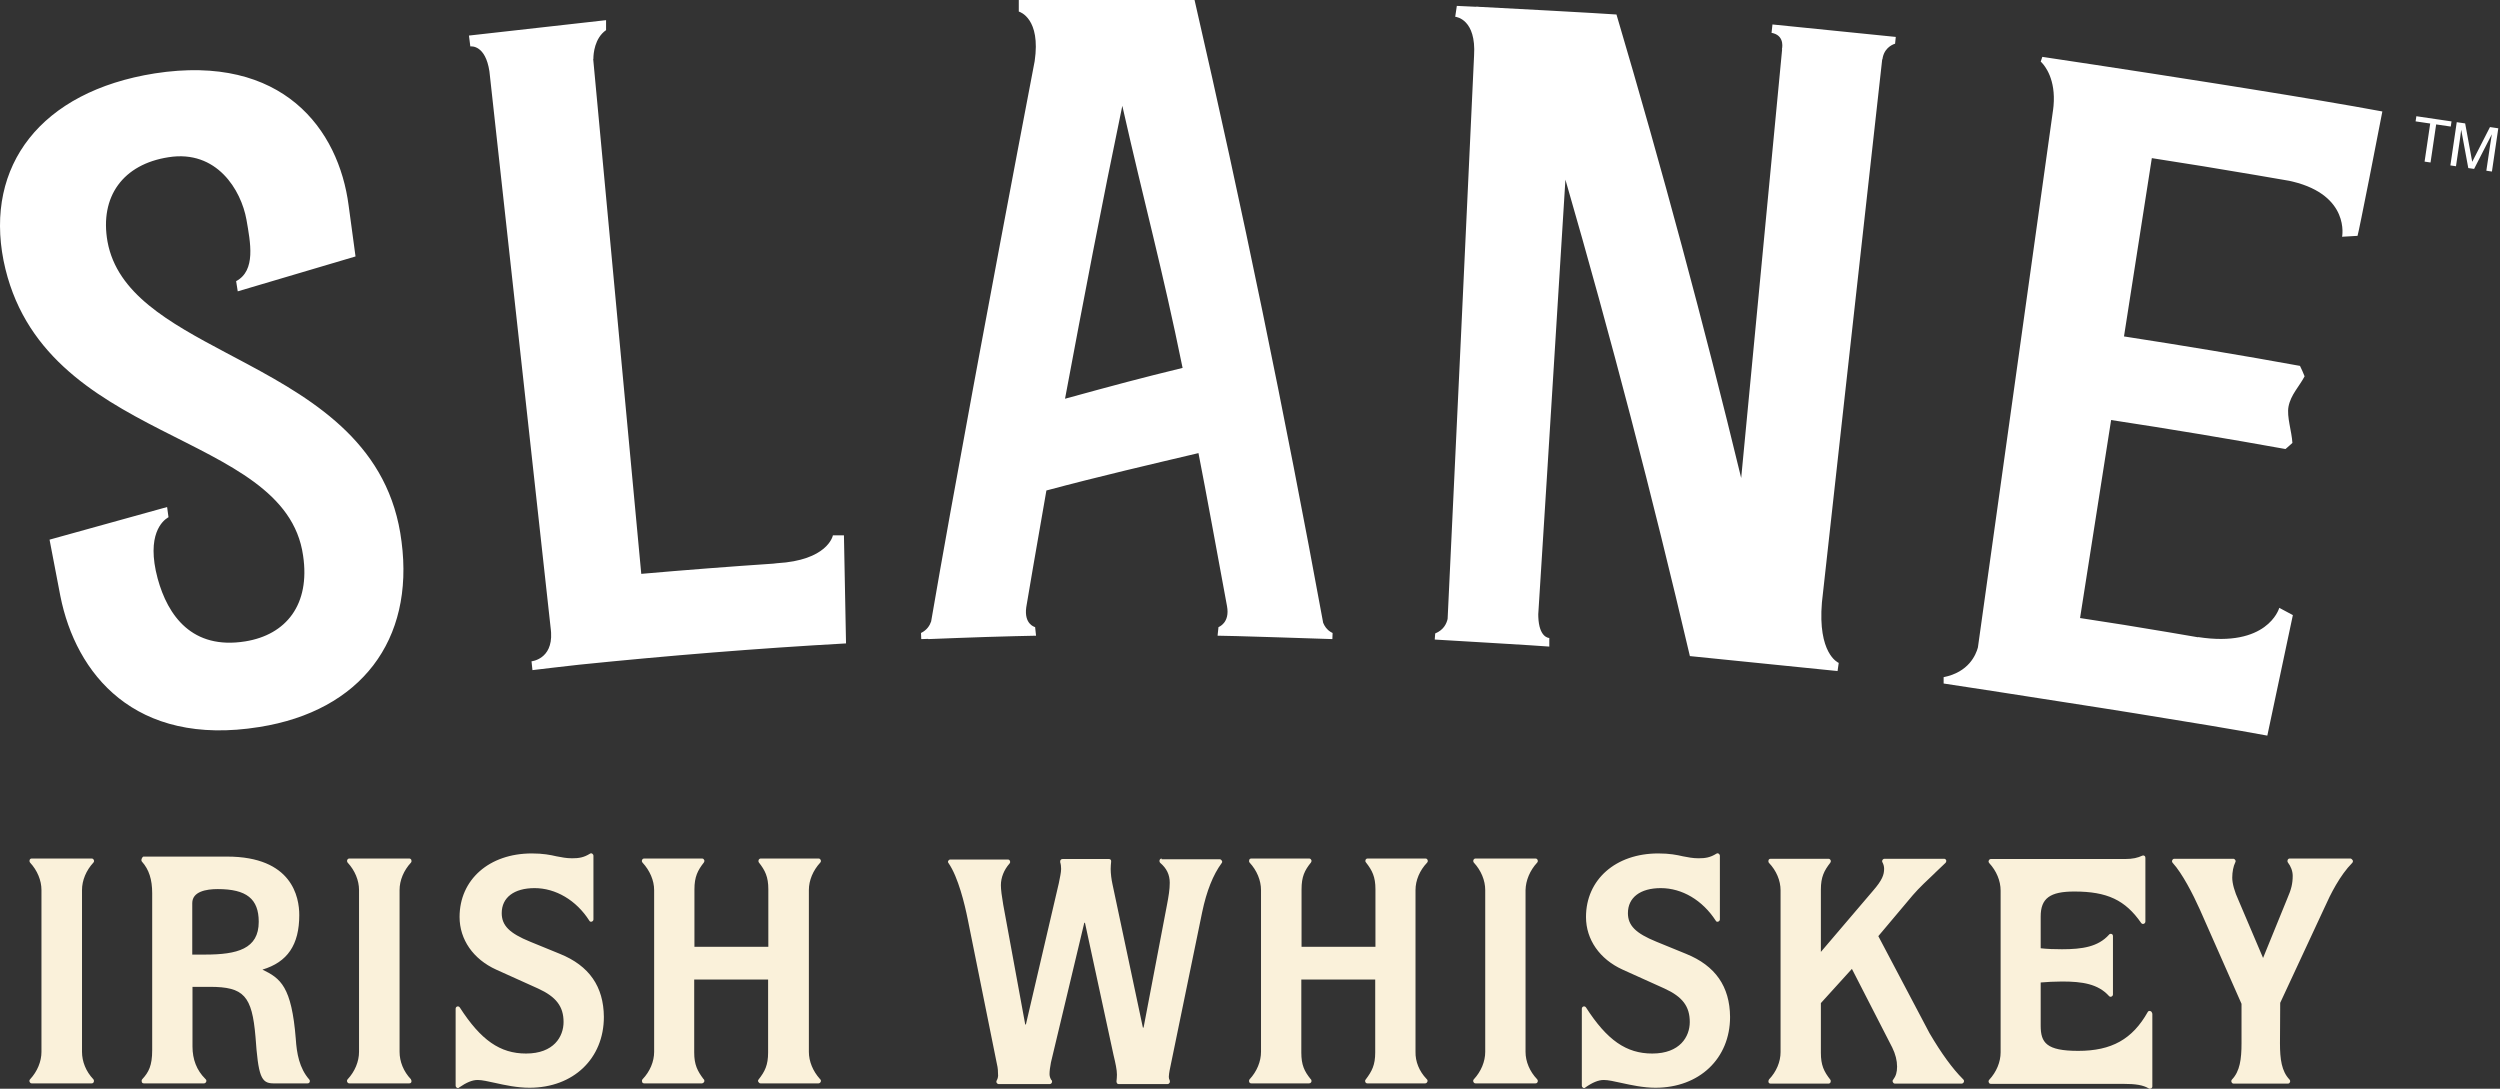
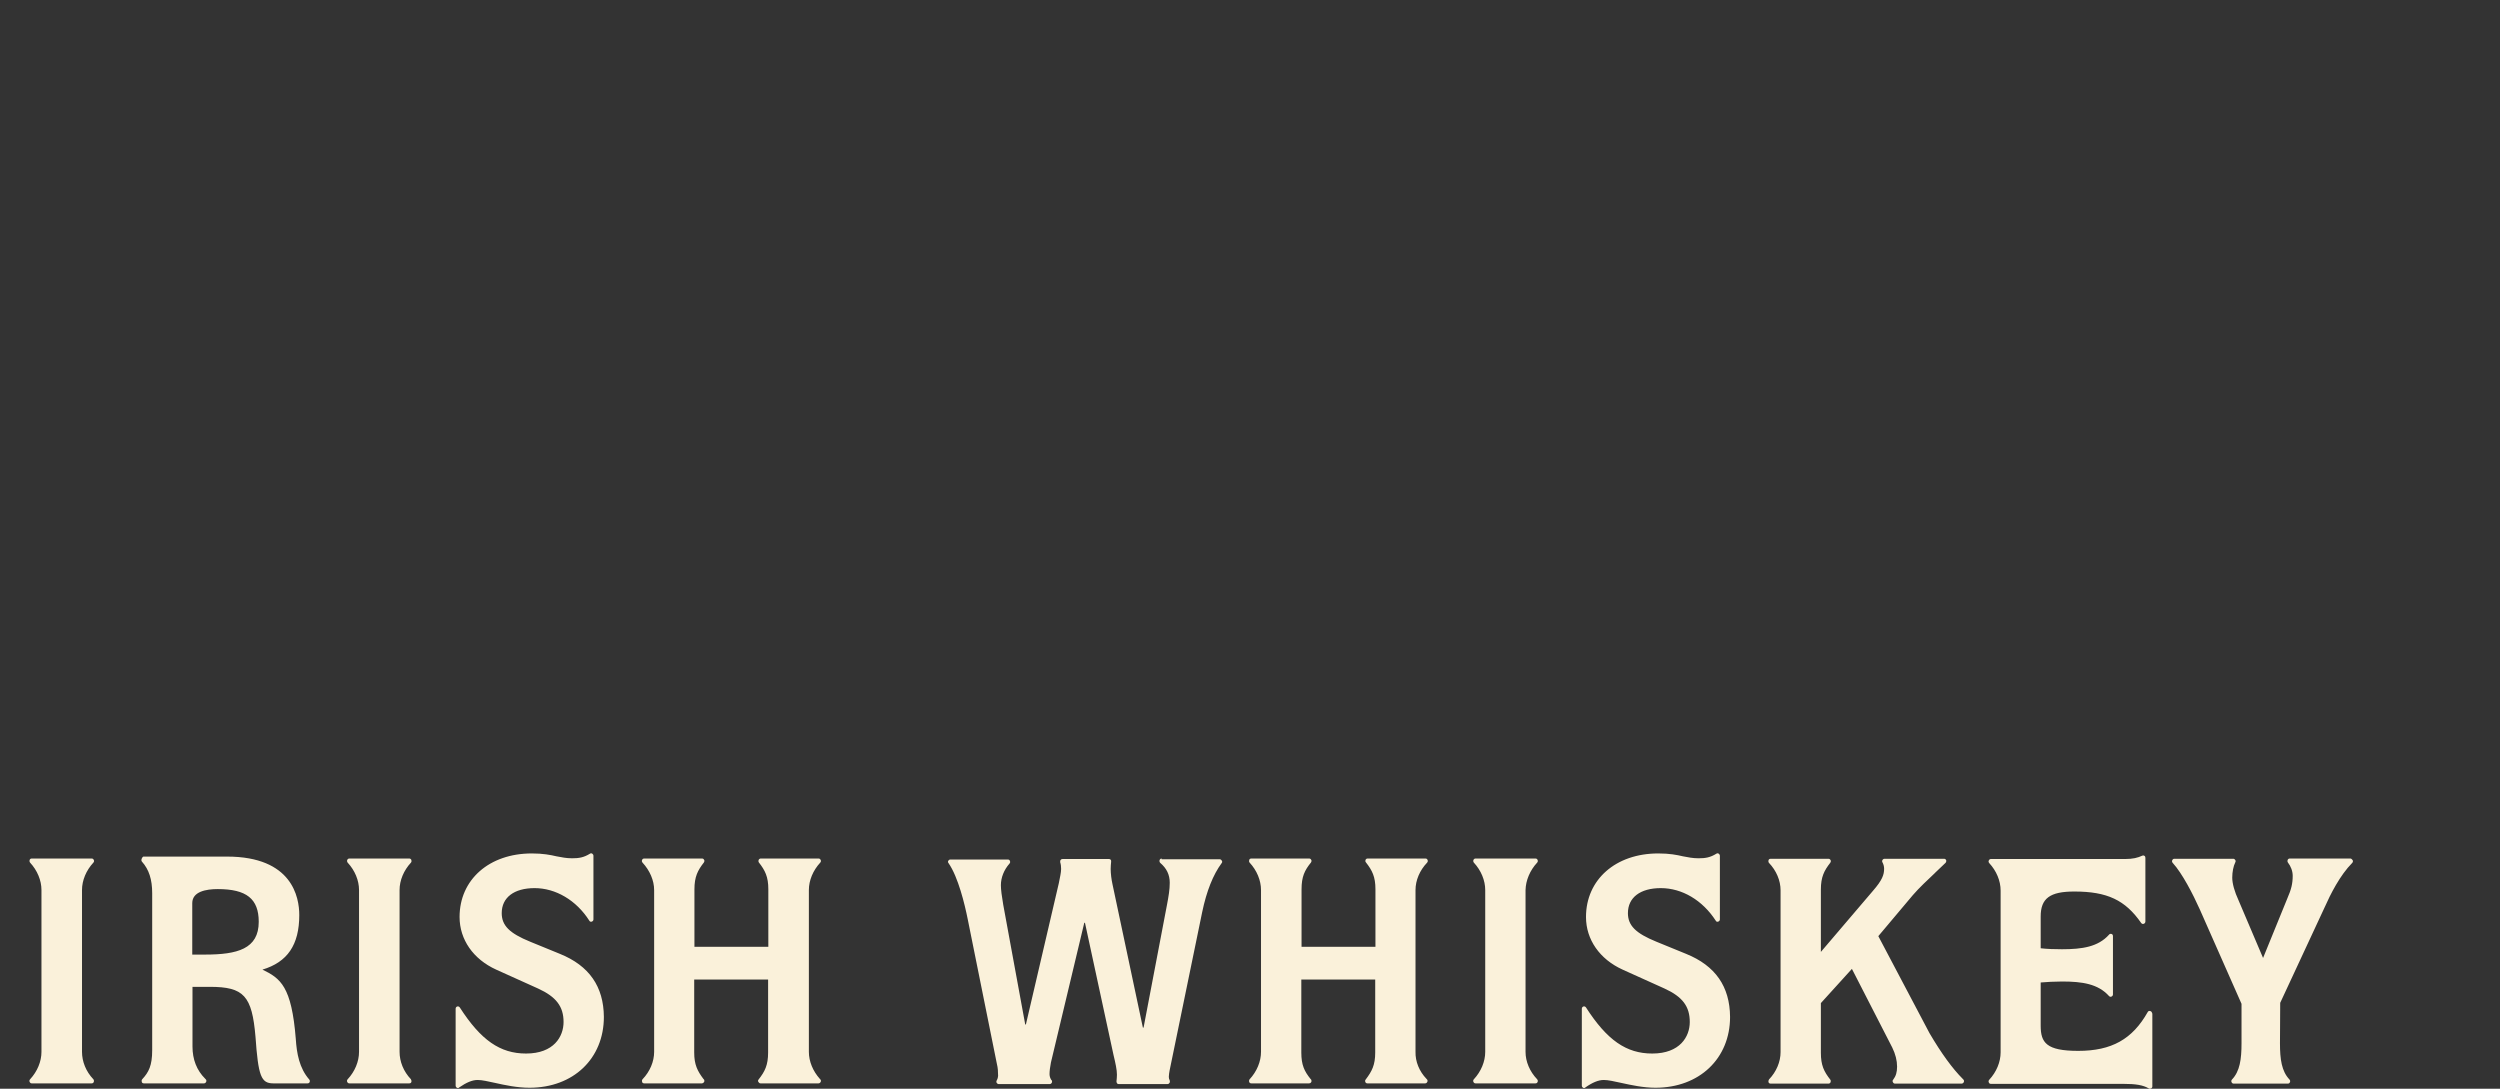
<svg xmlns="http://www.w3.org/2000/svg" width="186px" height="81px" viewBox="0 0 186 81" version="1.1">
  <rect x="0" y="0" width="186" height="81" fill="#333333" stroke="none" />
  <title>Logo/Primary Copy@2x</title>
  <g id="Symbols" stroke="none" stroke-width="1" fill="none" fill-rule="evenodd">
    <g id="Navigation" transform="translate(-365, -305)">
      <g id="Logo/Primary" transform="translate(365, 305)">
        <path d="M106.124,80.26 C106.176,80.296 106.21,80.35 106.21,80.423 C106.21,80.513 106.124,80.603 106.038,80.603 L106.038,80.603 L101.73,80.603 C101.661,80.603 101.609,80.567 101.575,80.495 C101.557,80.441 101.557,80.368 101.609,80.314 C102.074,79.701 102.316,79.232 102.316,78.311 L102.316,72.879 L96.818,72.879 L96.818,78.311 C96.818,79.232 97.042,79.701 97.507,80.278 C97.559,80.314 97.576,80.368 97.576,80.423 C97.576,80.513 97.525,80.585 97.404,80.603 L97.404,80.603 L93.096,80.603 C93.027,80.603 92.958,80.567 92.941,80.495 C92.923,80.441 92.923,80.35 92.975,80.296 C93.509,79.719 93.819,78.979 93.819,78.257 L93.819,66.22 C93.819,65.499 93.509,64.759 92.975,64.181 C92.923,64.127 92.923,64.055 92.941,63.983 C92.958,63.911 93.027,63.874 93.096,63.874 L97.404,63.874 C97.473,63.874 97.525,63.911 97.559,63.983 C97.594,64.037 97.576,64.109 97.542,64.163 C97.059,64.759 96.835,65.228 96.835,66.166 L96.835,70.443 L102.333,70.443 L102.333,66.166 C102.333,65.228 102.092,64.759 101.626,64.163 C101.575,64.109 101.575,64.037 101.592,63.983 C101.626,63.911 101.678,63.874 101.747,63.874 L106.055,63.874 C106.124,63.874 106.193,63.911 106.21,63.983 C106.245,64.037 106.228,64.127 106.176,64.181 C105.624,64.759 105.314,65.499 105.314,66.22 L105.314,78.257 C105.297,78.979 105.59,79.701 106.124,80.26 Z M114.362,64.181 C114.413,64.127 114.431,64.055 114.396,63.983 C114.379,63.911 114.31,63.874 114.241,63.874 L109.778,63.874 C109.709,63.874 109.657,63.911 109.623,63.983 C109.605,64.037 109.605,64.127 109.657,64.181 C110.191,64.759 110.501,65.499 110.501,66.22 L110.501,78.257 C110.501,78.979 110.191,79.719 109.657,80.296 C109.605,80.35 109.588,80.423 109.623,80.495 C109.657,80.567 109.709,80.603 109.778,80.603 L114.241,80.603 C114.31,80.603 114.379,80.567 114.396,80.495 C114.431,80.441 114.413,80.35 114.362,80.296 C113.81,79.719 113.5,78.979 113.5,78.257 L113.5,66.22 C113.517,65.499 113.828,64.759 114.362,64.181 Z M143.555,76.867 L139.747,69.649 L142.314,66.599 C142.78,66.058 143.417,65.463 143.934,64.975 L143.986,64.921 C144.262,64.668 144.52,64.416 144.744,64.199 C144.796,64.145 144.813,64.073 144.796,64.001 C144.762,63.929 144.71,63.893 144.641,63.893 L140.212,63.893 C140.143,63.893 140.091,63.929 140.057,63.983 C140.022,64.037 140.022,64.109 140.057,64.163 C140.126,64.29 140.178,64.452 140.178,64.632 C140.178,65.084 140.04,65.481 139.35,66.275 L135.473,70.822 L135.473,66.184 C135.473,65.246 135.714,64.777 136.179,64.181 C136.214,64.127 136.231,64.055 136.197,64.001 C136.162,63.929 136.11,63.893 136.041,63.893 L131.733,63.893 C131.664,63.893 131.595,63.929 131.578,64.001 C131.561,64.055 131.561,64.145 131.612,64.199 C132.164,64.777 132.474,65.517 132.474,66.238 L132.474,78.275 C132.474,78.997 132.164,79.737 131.612,80.314 C131.578,80.368 131.561,80.441 131.578,80.513 C131.595,80.585 131.664,80.621 131.733,80.621 L136.041,80.621 C136.11,80.621 136.162,80.585 136.197,80.513 C136.214,80.459 136.214,80.386 136.179,80.332 C135.697,79.719 135.473,79.25 135.473,78.329 L135.473,74.63 L137.782,72.085 L140.781,77.932 C141.022,78.419 141.143,78.907 141.143,79.358 C141.143,79.773 141.056,80.062 140.85,80.332 C140.798,80.386 140.798,80.459 140.832,80.513 C140.867,80.585 140.919,80.621 140.988,80.621 L145.934,80.621 L145.951,80.621 C146.037,80.621 146.123,80.531 146.123,80.441 C146.123,80.368 146.089,80.314 146.037,80.278 C145.261,79.502 144.434,78.365 143.555,76.867 Z M125.443,70.966 L123.237,70.064 C121.686,69.433 121.117,68.855 121.117,67.935 C121.117,66.78 122.031,66.076 123.564,66.076 C125.15,66.076 126.666,66.978 127.649,68.494 C127.683,68.566 127.752,68.602 127.838,68.566 C127.907,68.548 127.959,68.476 127.959,68.404 L127.959,63.676 C127.959,63.604 127.925,63.55 127.873,63.514 C127.821,63.477 127.752,63.477 127.7,63.514 C127.235,63.802 126.873,63.856 126.374,63.856 C125.943,63.856 125.598,63.784 125.219,63.712 C124.754,63.604 124.219,63.496 123.375,63.496 C120.204,63.496 117.998,65.444 117.998,68.224 C117.998,69.902 119.015,71.364 120.721,72.139 L123.84,73.547 C125.184,74.161 125.719,74.882 125.719,76.037 C125.719,77.12 124.995,78.383 122.927,78.383 C120.997,78.383 119.566,77.391 117.998,74.955 C117.946,74.882 117.877,74.864 117.808,74.882 C117.74,74.9 117.688,74.973 117.688,75.045 L117.688,80.765 C117.688,80.838 117.722,80.892 117.774,80.928 C117.791,80.946 117.826,80.946 117.86,80.946 C117.895,80.946 117.929,80.946 117.946,80.91 C118.481,80.531 118.929,80.35 119.325,80.35 C119.652,80.35 120.118,80.459 120.618,80.567 C121.359,80.729 122.255,80.928 123.168,80.928 C126.425,80.928 128.717,78.762 128.717,75.658 C128.7,73.403 127.632,71.851 125.443,70.966 Z M159.979,75.225 C159.91,75.189 159.824,75.225 159.789,75.298 C158.652,77.319 157.101,78.185 154.619,78.185 C152.241,78.185 151.827,77.571 151.827,76.308 L151.827,73.096 C152.258,73.06 152.861,73.024 153.413,73.024 C154.929,73.024 156.101,73.204 156.911,74.106 C156.963,74.161 157.032,74.179 157.101,74.143 C157.17,74.106 157.204,74.052 157.204,73.98 L157.204,69.649 C157.204,69.577 157.17,69.505 157.101,69.487 C157.032,69.469 156.963,69.469 156.911,69.541 C156.101,70.443 154.929,70.624 153.413,70.624 C152.861,70.624 152.275,70.606 151.827,70.551 L151.827,68.187 C151.827,66.834 152.517,66.329 154.326,66.329 C156.773,66.329 158.118,66.96 159.307,68.675 C159.358,68.729 159.427,68.765 159.496,68.729 C159.565,68.711 159.617,68.639 159.617,68.566 L159.617,63.82 C159.617,63.766 159.6,63.712 159.548,63.676 C159.496,63.64 159.445,63.64 159.393,63.658 C159.048,63.82 158.686,63.911 158.1,63.911 L148.122,63.911 C148.053,63.911 148.002,63.947 147.967,64.019 C147.933,64.073 147.95,64.163 148.002,64.217 C148.536,64.795 148.846,65.535 148.846,66.257 L148.846,78.293 C148.846,79.015 148.536,79.755 148.002,80.332 C147.95,80.386 147.933,80.459 147.967,80.531 C147.984,80.603 148.053,80.639 148.122,80.639 L157.962,80.639 C158.91,80.639 159.445,80.729 159.875,80.982 C159.893,81 159.927,81 159.962,81 C159.996,81 160.013,80.982 160.048,80.982 C160.099,80.946 160.134,80.892 160.134,80.838 L160.134,75.424 C160.099,75.298 160.048,75.225 159.979,75.225 Z M174.869,63.874 L170.353,63.874 C170.284,63.874 170.233,63.911 170.198,63.983 C170.181,64.037 170.181,64.109 170.216,64.163 C170.44,64.452 170.577,64.813 170.577,65.156 C170.577,65.733 170.474,66.166 170.181,66.834 L168.372,71.273 L166.545,66.978 C166.252,66.347 166.079,65.733 166.079,65.3 C166.079,64.867 166.166,64.434 166.304,64.163 C166.338,64.109 166.338,64.037 166.304,63.983 C166.269,63.929 166.217,63.893 166.166,63.893 L161.771,63.893 C161.702,63.893 161.65,63.929 161.616,64.001 C161.582,64.073 161.599,64.145 161.65,64.199 C162.357,64.975 163.15,66.509 163.667,67.664 L166.769,74.684 L166.769,77.625 C166.769,78.798 166.648,79.701 166.062,80.314 C166.011,80.368 165.993,80.441 166.028,80.513 C166.062,80.585 166.114,80.621 166.183,80.621 L170.216,80.621 C170.284,80.621 170.353,80.585 170.371,80.513 C170.405,80.459 170.388,80.368 170.336,80.314 C169.75,79.701 169.63,78.798 169.63,77.625 L169.647,74.612 L172.938,67.538 C173.386,66.527 174.093,65.12 175.006,64.199 C175.058,64.145 175.075,64.073 175.041,64.001 C174.989,63.929 174.937,63.874 174.869,63.874 Z M6.945,64.181 C6.997,64.127 7.014,64.055 6.98,63.983 C6.945,63.911 6.894,63.874 6.825,63.874 L2.361,63.874 C2.292,63.874 2.223,63.911 2.206,63.983 C2.189,64.037 2.189,64.127 2.241,64.181 C2.775,64.759 3.085,65.499 3.085,66.22 L3.085,78.257 C3.085,78.979 2.775,79.719 2.241,80.296 C2.189,80.35 2.172,80.423 2.206,80.495 C2.241,80.567 2.292,80.603 2.361,80.603 L6.825,80.603 C6.894,80.603 6.945,80.567 6.98,80.495 C6.997,80.441 6.997,80.35 6.945,80.296 C6.394,79.719 6.101,78.979 6.101,78.257 L6.101,66.22 C6.101,65.499 6.411,64.759 6.945,64.181 Z M30.573,64.181 C30.624,64.127 30.624,64.055 30.607,63.983 C30.573,63.911 30.521,63.874 30.452,63.874 L25.988,63.874 C25.919,63.874 25.868,63.911 25.833,63.983 C25.816,64.037 25.816,64.127 25.868,64.181 C26.402,64.759 26.712,65.499 26.712,66.22 L26.712,78.257 C26.712,78.979 26.402,79.719 25.868,80.296 C25.816,80.35 25.799,80.423 25.833,80.495 C25.868,80.567 25.919,80.603 25.988,80.603 L30.452,80.603 C30.521,80.603 30.59,80.567 30.607,80.495 C30.624,80.441 30.607,80.35 30.573,80.296 C30.021,79.719 29.728,78.979 29.728,78.257 L29.728,66.22 C29.728,65.499 30.038,64.759 30.573,64.181 Z M23.007,80.314 C23.059,80.368 23.059,80.441 23.041,80.495 C23.024,80.567 22.955,80.603 22.886,80.603 L20.336,80.603 C19.422,80.603 19.216,80.062 19.009,77.138 C18.75,74.088 18.147,73.421 15.614,73.421 L14.321,73.421 L14.321,77.86 C14.321,78.816 14.632,79.629 15.269,80.26 C15.321,80.296 15.355,80.35 15.355,80.423 C15.355,80.513 15.269,80.603 15.183,80.603 L15.166,80.603 L10.702,80.603 C10.633,80.603 10.564,80.567 10.547,80.495 C10.53,80.423 10.53,80.35 10.582,80.296 C11.064,79.773 11.323,79.286 11.323,78.131 L11.323,66.455 C11.323,65.426 11.081,64.687 10.564,64.109 C10.513,64.055 10.513,63.983 10.53,63.911 C10.564,63.838 10.616,63.712 10.702,63.73 C11.754,63.73 16.234,63.73 16.889,63.73 C21.749,63.73 22.266,66.762 22.266,68.079 C22.266,70.299 21.387,71.58 19.526,72.139 C20.87,72.789 21.697,73.385 22.007,77.301 C22.076,78.365 22.266,79.466 23.007,80.314 Z M16.2,66.148 C15.338,66.148 14.304,66.329 14.304,67.195 L14.304,71.021 L15.252,71.021 C17.647,71.021 19.25,70.606 19.25,68.584 C19.25,66.87 18.337,66.148 16.2,66.148 Z M86.426,63.874 C86.357,63.874 86.288,63.929 86.271,64.001 C86.254,64.073 86.271,64.145 86.323,64.199 C86.788,64.596 87.029,65.065 87.029,65.679 C87.029,66.184 86.943,66.69 86.823,67.321 L85.082,76.452 L85.03,76.452 L82.773,65.805 C82.687,65.426 82.635,64.975 82.635,64.65 C82.635,64.47 82.652,64.29 82.669,64.109 C82.669,64.055 82.669,64.001 82.635,63.965 C82.6,63.929 82.566,63.911 82.514,63.911 L79.05,63.911 C78.999,63.911 78.947,63.929 78.912,63.983 C78.878,64.019 78.878,64.073 78.878,64.145 C78.93,64.308 78.947,64.488 78.947,64.65 C78.947,64.903 78.861,65.282 78.775,65.715 L76.327,76.218 L76.276,76.218 L74.639,67.303 C74.535,66.708 74.466,66.184 74.466,65.86 C74.466,65.3 74.69,64.723 75.104,64.253 C75.156,64.199 75.173,64.127 75.138,64.055 C75.121,63.983 75.052,63.947 74.983,63.947 L70.709,63.947 C70.64,63.947 70.589,63.983 70.554,64.037 C70.52,64.091 70.52,64.163 70.571,64.217 C71.295,65.264 71.778,67.285 72.002,68.404 L74.173,79.177 C74.242,79.448 74.259,79.737 74.259,80.044 C74.259,80.134 74.225,80.26 74.156,80.386 C74.122,80.441 74.122,80.513 74.156,80.567 C74.19,80.621 74.242,80.657 74.311,80.657 L78.102,80.657 L78.102,80.657 C78.189,80.657 78.275,80.567 78.275,80.477 C78.275,80.423 78.258,80.368 78.206,80.332 C78.154,80.242 78.085,80.098 78.085,79.917 C78.085,79.665 78.12,79.43 78.189,79.051 L80.67,68.657 L80.722,68.657 L82.842,78.474 C82.997,79.123 83.1,79.592 83.1,79.953 C83.1,80.116 83.083,80.296 83.066,80.459 C83.066,80.513 83.083,80.567 83.117,80.603 C83.135,80.639 83.186,80.657 83.238,80.657 L86.857,80.657 C86.926,80.657 86.978,80.621 87.012,80.567 C87.047,80.513 87.047,80.459 87.029,80.386 C86.978,80.296 86.96,80.206 86.96,80.116 C86.96,80.026 86.978,79.809 87.081,79.34 L89.442,67.863 C89.77,66.293 90.252,65.084 90.89,64.217 C90.941,64.163 90.941,64.091 90.907,64.037 C90.873,63.983 90.821,63.929 90.752,63.929 L86.426,63.929 L86.426,63.874 Z M60.18,78.257 L60.18,66.22 C60.18,65.499 60.49,64.759 61.024,64.181 C61.076,64.127 61.093,64.055 61.059,63.983 C61.024,63.911 60.972,63.874 60.903,63.874 L56.595,63.874 C56.543,63.874 56.474,63.911 56.44,63.983 C56.423,64.037 56.423,64.109 56.457,64.163 C56.923,64.759 57.164,65.228 57.164,66.166 L57.164,70.443 L51.666,70.443 L51.666,66.166 C51.666,65.228 51.908,64.759 52.373,64.163 C52.407,64.109 52.425,64.037 52.39,63.983 C52.356,63.911 52.304,63.874 52.235,63.874 L47.927,63.874 C47.858,63.874 47.789,63.911 47.772,63.983 C47.737,64.037 47.754,64.127 47.806,64.181 C48.34,64.759 48.668,65.499 48.668,66.22 L48.668,78.257 C48.668,78.979 48.357,79.719 47.806,80.296 C47.754,80.35 47.754,80.423 47.772,80.495 C47.789,80.567 47.858,80.603 47.927,80.603 L52.235,80.603 L52.235,80.603 C52.321,80.585 52.407,80.513 52.407,80.423 C52.407,80.368 52.39,80.314 52.338,80.278 C51.89,79.683 51.649,79.213 51.649,78.311 L51.649,72.879 L57.147,72.879 L57.147,78.311 C57.147,79.25 56.905,79.719 56.44,80.314 C56.388,80.368 56.388,80.441 56.423,80.495 C56.457,80.549 56.509,80.603 56.578,80.603 L60.886,80.603 L60.903,80.603 C60.99,80.603 61.076,80.513 61.076,80.423 C61.076,80.35 61.041,80.296 60.99,80.26 C60.49,79.701 60.18,78.979 60.18,78.257 Z M41.654,70.966 L39.448,70.064 C37.897,69.433 37.328,68.855 37.328,67.935 C37.328,66.78 38.241,66.076 39.775,66.076 C41.343,66.076 42.877,66.978 43.842,68.494 C43.877,68.566 43.963,68.602 44.032,68.566 C44.101,68.548 44.152,68.476 44.152,68.404 L44.152,63.676 C44.152,63.604 44.118,63.55 44.066,63.514 C44.015,63.477 43.946,63.477 43.894,63.514 C43.429,63.802 43.067,63.856 42.567,63.856 C42.136,63.856 41.792,63.784 41.412,63.712 C40.947,63.604 40.396,63.496 39.568,63.496 C36.397,63.496 34.192,65.444 34.192,68.224 C34.192,69.902 35.208,71.364 36.914,72.139 L40.034,73.547 C41.378,74.161 41.929,74.882 41.929,76.037 C41.929,77.12 41.206,78.383 39.138,78.383 C37.207,78.383 35.777,77.391 34.209,74.955 C34.157,74.882 34.088,74.864 34.019,74.882 C33.95,74.9 33.899,74.973 33.899,75.045 L33.899,80.765 C33.899,80.838 33.933,80.892 33.985,80.928 C34.002,80.946 34.036,80.946 34.071,80.946 C34.105,80.946 34.14,80.946 34.157,80.91 C34.709,80.531 35.139,80.35 35.536,80.35 C35.863,80.35 36.328,80.459 36.828,80.567 C37.552,80.729 38.465,80.928 39.396,80.928 C42.653,80.928 44.928,78.762 44.928,75.658 C44.911,73.403 43.842,71.851 41.654,70.966 Z" id="Shape" fill="#FAF1DA" />
-         <path d="M151.949,4.231 C151.949,4.231 158.191,5.159 164.904,6.222 L165.651,6.341 L166.026,6.401 L166.026,6.401 L167.525,6.641 C171.144,7.223 174.682,7.815 177.247,8.293 C177.239,8.348 176.845,10.379 176.422,12.524 L176.249,13.403 C175.84,15.468 175.451,17.403 175.402,17.539 L175.398,17.547 L174.252,17.614 C174.252,17.614 174.86,14.552 170.578,13.511 L170.315,13.451 L167.76,13.012 C165.206,12.577 162.651,12.157 160.096,11.765 C159.412,16.181 158.71,20.614 158.025,25.03 C162.39,25.705 166.772,26.429 171.119,27.222 C171.239,27.474 171.359,27.727 171.462,27.997 C171.068,28.755 170.435,29.362 170.264,30.256 C170.127,31.014 170.503,32.076 170.555,32.952 C170.383,33.104 170.229,33.256 170.041,33.408 C165.728,32.632 161.397,31.907 157.067,31.25 C156.297,36.155 155.526,41.077 154.756,45.982 C156.951,46.31 159.146,46.668 161.342,47.039 L163.537,47.414 L163.537,47.398 C168.655,48.191 169.545,45.339 169.578,45.227 L169.579,45.223 L170.589,45.763 L168.689,54.73 C166.404,54.302 162.74,53.695 158.952,53.087 L158.218,52.97 C157.761,52.897 157.304,52.824 156.848,52.752 L156.165,52.644 C150.266,51.71 144.815,50.885 144.612,50.854 L144.606,50.853 L144.606,50.381 C146.472,50.01 147.002,48.729 147.156,48.173 L149.955,28.157 L149.955,28.157 L152.753,8.141 L152.782,7.887 C152.963,5.904 152.144,4.903 151.898,4.65 L151.847,4.601 C151.841,4.595 151.837,4.591 151.834,4.589 L151.829,4.585 L151.949,4.231 Z M25.938,15.288 L26.195,17.184 L26.195,17.184 L26.451,19.08 L17.688,21.676 L17.568,20.918 C19.057,20.125 18.629,18.035 18.338,16.35 C17.944,14.142 16.13,11.125 12.536,11.698 C9.164,12.22 7.401,14.614 8,17.985 C8.712,21.841 12.532,23.971 16.794,26.231 L17.42,26.563 C17.525,26.618 17.63,26.674 17.735,26.73 L18.414,27.092 C23.628,29.887 28.999,33.21 29.875,40.301 C30.833,47.634 26.845,52.892 19.297,54.089 C10.002,55.589 5.638,50.111 4.491,44.347 C4.243,43.03 3.725,40.35 3.688,40.16 L3.686,40.15 L12.433,37.723 L12.536,38.481 L12.523,38.489 L12.463,38.526 C12.135,38.735 10.844,39.749 11.731,43.049 C12.484,45.796 14.281,48.358 18.253,47.718 C21.282,47.229 23.096,44.987 22.549,41.33 C21.214,31.891 3.036,33.121 0.263,19.384 C-1.123,12.338 3.019,6.81 11.509,5.461 C21.042,3.978 25.202,9.624 25.938,15.288 Z M108.388,0.438 L109.843,0.506 L109.843,0.489 C109.997,0.506 110.168,0.523 110.322,0.523 C110.322,0.523 112.671,0.645 115.15,0.781 L115.978,0.827 C117.723,0.923 119.41,1.02 120.266,1.079 C123.656,12.54 126.754,24.053 129.544,35.565 L131.067,19.62 L131.067,19.62 L132.59,3.674 L132.573,3.674 C132.573,3.674 132.822,2.727 131.943,2.476 L131.803,2.444 L131.871,1.82 L141.046,2.747 L140.994,3.253 C140.994,3.253 140.267,3.432 140.081,4.254 L140.053,4.416 L140.036,4.416 C138.53,17.884 135.551,44.819 135.551,44.819 C135.234,48.599 136.723,49.286 136.798,49.318 L136.801,49.319 L136.715,49.926 L125.727,48.813 C122.954,36.964 119.873,25.148 116.467,13.366 C116.022,20.547 115.577,27.735 115.126,34.92 L114.447,45.695 L114.45,45.893 C114.506,47.414 115.206,47.464 115.265,47.465 L115.268,47.465 L115.268,48.106 C115.048,48.081 113.096,47.961 111.116,47.842 L110.551,47.808 C108.657,47.695 106.886,47.591 106.753,47.583 L106.744,47.583 L106.779,47.128 C107.395,46.875 107.617,46.42 107.703,46.049 C108.371,32.076 109.021,18.103 109.671,4.13 C109.837,1.449 108.362,1.257 108.272,1.248 L108.268,1.247 L108.388,0.438 Z M45.091,1.5 L45.091,2.242 C44.228,2.843 44.154,4.017 44.149,4.313 L44.15,4.382 L44.133,4.382 C45.331,17.159 46.512,29.918 47.71,42.695 C50.979,42.408 54.248,42.156 57.518,41.936 C57.603,41.92 57.706,41.92 57.809,41.903 C61.53,41.689 61.949,39.921 61.967,39.833 L61.968,39.829 L62.789,39.829 L62.944,47.87 C56.319,48.24 49.695,48.78 43.088,49.454 C41.966,49.582 40.149,49.786 39.677,49.85 L39.614,49.858 L39.545,49.201 C39.545,49.201 41.113,49.059 41.001,47.071 L40.983,46.858 L38.698,26.084 L36.413,5.309 C36.116,3.34 35.068,3.445 34.996,3.455 L34.992,3.455 L34.89,2.646 L45.091,1.5 Z M88.875,0 C92.418,15.406 95.602,30.862 98.443,46.336 C98.548,46.586 98.705,46.837 99.007,47.02 L99.145,47.094 L99.128,47.549 C99.128,47.549 97.291,47.488 95.319,47.425 L94.471,47.399 C92.667,47.343 90.953,47.293 90.622,47.296 L90.587,47.296 L90.655,46.656 C90.655,46.656 91.528,46.353 91.288,45.088 C90.621,41.481 89.748,36.678 89.166,33.711 C85.606,34.554 81.891,35.413 77.852,36.492 C77.521,38.391 77.19,40.283 76.864,42.177 L76.38,45.021 L76.351,45.201 C76.191,46.41 76.936,46.636 77.008,46.655 L77.013,46.656 L77.082,47.296 C76.962,47.296 76.363,47.313 75.541,47.33 C74.103,47.364 72.658,47.413 71.215,47.466 L69.054,47.549 L69.054,47.532 C68.823,47.545 68.65,47.548 68.577,47.549 L68.541,47.549 L68.523,47.094 C68.969,46.875 69.174,46.538 69.277,46.235 C70.086,41.507 71.235,35.175 72.399,28.877 L72.605,27.766 C72.639,27.581 72.674,27.396 72.708,27.212 L72.913,26.106 C74.998,14.887 76.979,4.551 76.979,4.551 C77.445,1.388 75.889,0.886 75.802,0.861 L75.798,0.86 L75.798,0 L88.875,0 Z M83.5,7.872 C81.96,15.271 80.625,22.249 79.238,29.666 C82.987,28.637 84.87,28.132 87.985,27.373 C86.479,19.974 85.161,15.237 83.5,7.872 Z M182.782,9.09 L183.408,9.182 L183.933,12.039 L185.254,9.454 L185.873,9.545 L185.399,12.763 L184.984,12.702 L185.264,10.803 C185.273,10.737 185.291,10.629 185.316,10.477 C185.341,10.326 185.367,10.163 185.393,9.989 L185.393,9.989 L184.073,12.567 L183.64,12.504 L183.114,9.654 L183.099,9.752 C183.088,9.831 183.072,9.951 183.052,10.113 C183.034,10.259 183.019,10.37 183.008,10.446 L183.008,10.446 L182.725,12.369 L182.308,12.307 L182.782,9.09 Z M179.777,8.647 L182.393,9.033 L182.337,9.416 L181.25,9.256 L180.832,12.09 L180.389,12.024 L180.807,9.19 L179.72,9.03 L179.777,8.647 Z" id="Combined-Shape" fill="#FFFFFF" />
      </g>
    </g>
  </g>
</svg>